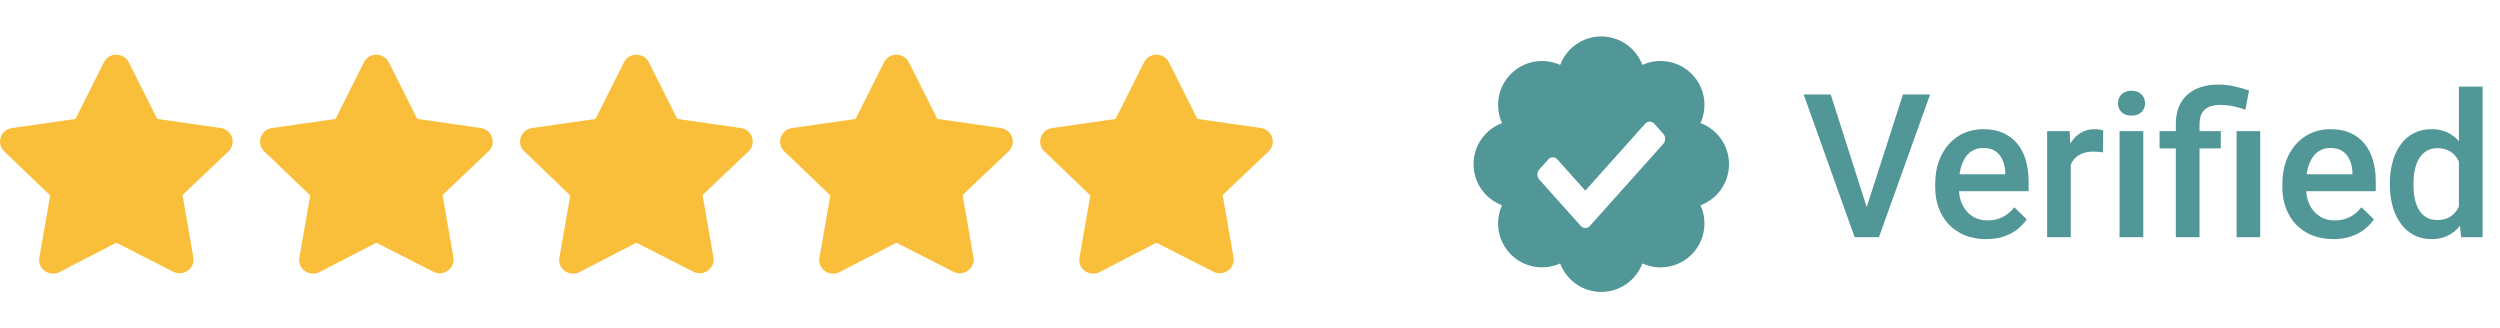
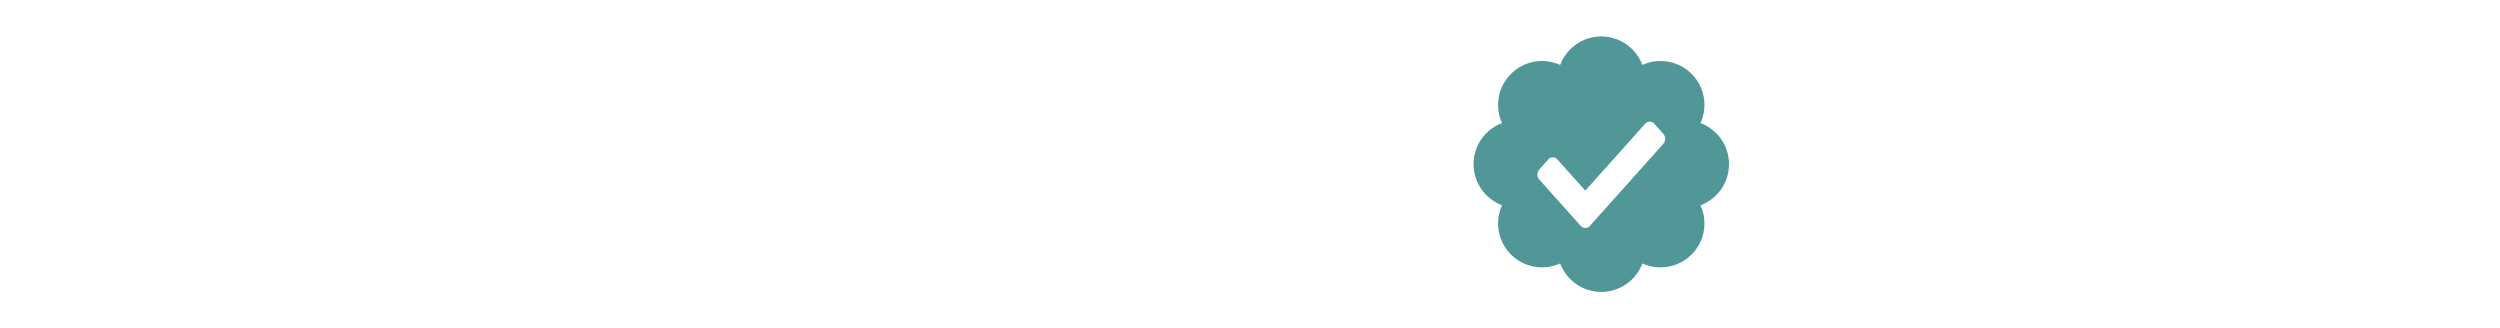
<svg xmlns="http://www.w3.org/2000/svg" fill="none" viewBox="0 0 137 18" height="18" width="137">
-   <path fill="#F9BF3B" d="M7.058 3.414L8.614 6.517L12.097 7.016C12.721 7.105 12.972 7.862 12.519 8.296L10 10.689L10.595 14.099C10.703 14.715 10.043 15.175 9.49 14.889L6.375 13.3L3.261 14.91C2.707 15.196 2.048 14.737 2.155 14.12L2.751 10.71L0.231 8.296C-0.222 7.863 0.029 7.106 0.653 7.017L4.136 6.518L5.692 3.415C5.973 2.854 6.779 2.861 7.058 3.414ZM21.308 3.414L22.864 6.517L26.346 7.016C26.971 7.105 27.222 7.862 26.769 8.296L24.25 10.689L24.846 14.099C24.953 14.715 24.293 15.175 23.74 14.889L20.625 13.3L17.511 14.91C16.957 15.196 16.298 14.737 16.405 14.12L17.001 10.71L14.481 8.296C14.028 7.863 14.278 7.106 14.903 7.017L18.386 6.518L19.942 3.415C20.223 2.854 21.029 2.861 21.308 3.414ZM37.114 6.517L35.558 3.414C35.279 2.861 34.473 2.854 34.192 3.415L32.636 6.518L29.153 7.017C28.529 7.106 28.278 7.863 28.731 8.296L31.251 10.71L30.655 14.12C30.548 14.737 31.207 15.196 31.761 14.91L34.875 13.3L37.99 14.889C38.543 15.175 39.203 14.715 39.096 14.099L38.5 10.689L41.019 8.296C41.472 7.862 41.221 7.105 40.596 7.016L37.114 6.517ZM49.808 3.414L51.364 6.517L54.846 7.016C55.471 7.105 55.722 7.862 55.269 8.296L52.75 10.689L53.346 14.099C53.453 14.715 52.793 15.175 52.24 14.889L49.125 13.3L46.011 14.91C45.457 15.196 44.798 14.737 44.905 14.12L45.501 10.71L42.981 8.296C42.528 7.863 42.779 7.106 43.403 7.017L46.886 6.518L48.442 3.415C48.723 2.854 49.529 2.861 49.808 3.414ZM65.614 6.517L64.058 3.414C63.779 2.861 62.973 2.854 62.692 3.415L61.136 6.518L57.653 7.017C57.029 7.106 56.778 7.863 57.231 8.296L59.751 10.71L59.155 14.12C59.048 14.737 59.707 15.196 60.261 14.91L63.375 13.3L66.49 14.889C67.043 15.175 67.703 14.715 67.596 14.099L67 10.689L69.519 8.296C69.972 7.862 69.721 7.105 69.097 7.016L65.614 6.517Z" clip-rule="evenodd" fill-rule="evenodd" />
-   <path fill="#529798" d="M102.225 11.568L104.282 5.177H105.77L102.966 12.997H101.962L102.225 11.568ZM100.324 5.177L102.365 11.568L102.644 12.997H101.634L98.841 5.177H100.324ZM108.842 13.104C108.413 13.104 108.024 13.035 107.677 12.895C107.333 12.752 107.039 12.553 106.796 12.299C106.556 12.045 106.372 11.746 106.243 11.402C106.114 11.058 106.049 10.688 106.049 10.29V10.075C106.049 9.62 106.116 9.209 106.248 8.84C106.381 8.471 106.565 8.156 106.801 7.895C107.038 7.63 107.317 7.427 107.639 7.288C107.961 7.148 108.311 7.078 108.687 7.078C109.102 7.078 109.465 7.148 109.777 7.288C110.088 7.427 110.346 7.624 110.55 7.878C110.758 8.129 110.912 8.428 111.012 8.775C111.116 9.123 111.168 9.506 111.168 9.925V10.478H106.678V9.549H109.89V9.447C109.882 9.214 109.836 8.996 109.75 8.791C109.668 8.587 109.541 8.423 109.369 8.297C109.197 8.172 108.968 8.109 108.681 8.109C108.466 8.109 108.275 8.156 108.106 8.249C107.942 8.339 107.804 8.469 107.693 8.641C107.582 8.813 107.496 9.021 107.435 9.264C107.378 9.504 107.349 9.774 107.349 10.075V10.29C107.349 10.544 107.383 10.781 107.451 10.999C107.523 11.214 107.627 11.402 107.763 11.563C107.899 11.724 108.063 11.851 108.257 11.944C108.45 12.034 108.67 12.079 108.917 12.079C109.229 12.079 109.507 12.016 109.75 11.891C109.993 11.765 110.205 11.588 110.384 11.359L111.066 12.02C110.941 12.202 110.778 12.378 110.577 12.546C110.377 12.711 110.131 12.845 109.841 12.949C109.555 13.053 109.222 13.104 108.842 13.104ZM113.478 8.292V12.997H112.183V7.186H113.418L113.478 8.292ZM115.255 7.148L115.245 8.351C115.166 8.337 115.08 8.326 114.987 8.319C114.897 8.312 114.808 8.308 114.718 8.308C114.496 8.308 114.301 8.34 114.133 8.405C113.965 8.466 113.823 8.555 113.708 8.673C113.597 8.788 113.512 8.928 113.451 9.092C113.39 9.257 113.354 9.441 113.343 9.646L113.048 9.667C113.048 9.302 113.084 8.963 113.155 8.652C113.227 8.34 113.334 8.066 113.478 7.83C113.624 7.594 113.807 7.409 114.025 7.277C114.247 7.144 114.503 7.078 114.793 7.078C114.872 7.078 114.956 7.085 115.046 7.1C115.139 7.114 115.209 7.13 115.255 7.148ZM117.452 7.186V12.997H116.152V7.186H117.452ZM116.066 5.66C116.066 5.463 116.131 5.3 116.26 5.171C116.392 5.039 116.575 4.973 116.808 4.973C117.037 4.973 117.218 5.039 117.35 5.171C117.483 5.3 117.549 5.463 117.549 5.66C117.549 5.854 117.483 6.015 117.35 6.144C117.218 6.272 117.037 6.337 116.808 6.337C116.575 6.337 116.392 6.272 116.26 6.144C116.131 6.015 116.066 5.854 116.066 5.66ZM120.535 12.997H119.235V6.81C119.235 6.34 119.328 5.945 119.515 5.623C119.704 5.3 119.975 5.055 120.326 4.887C120.68 4.718 121.101 4.634 121.588 4.634C121.874 4.634 122.15 4.665 122.415 4.726C122.684 4.786 122.961 4.863 123.248 4.957L123.049 6.009C122.866 5.948 122.664 5.891 122.442 5.837C122.22 5.78 121.964 5.751 121.674 5.751C121.284 5.751 120.995 5.841 120.809 6.02C120.626 6.195 120.535 6.459 120.535 6.81V12.997ZM121.701 7.186V8.131H118.344V7.186H121.701ZM123.86 7.186V12.997H122.565V7.186H123.86ZM127.867 13.104C127.437 13.104 127.049 13.035 126.701 12.895C126.357 12.752 126.064 12.553 125.82 12.299C125.58 12.045 125.396 11.746 125.267 11.402C125.138 11.058 125.074 10.688 125.074 10.29V10.075C125.074 9.62 125.14 9.209 125.272 8.84C125.405 8.471 125.589 8.156 125.826 7.895C126.062 7.63 126.341 7.427 126.664 7.288C126.986 7.148 127.335 7.078 127.711 7.078C128.126 7.078 128.49 7.148 128.801 7.288C129.113 7.427 129.371 7.624 129.575 7.878C129.782 8.129 129.936 8.428 130.037 8.775C130.14 9.123 130.192 9.506 130.192 9.925V10.478H125.702V9.549H128.914V9.447C128.907 9.214 128.86 8.996 128.774 8.791C128.692 8.587 128.565 8.423 128.393 8.297C128.221 8.172 127.992 8.109 127.706 8.109C127.491 8.109 127.299 8.156 127.131 8.249C126.966 8.339 126.828 8.469 126.717 8.641C126.606 8.813 126.52 9.021 126.459 9.264C126.402 9.504 126.374 9.774 126.374 10.075V10.29C126.374 10.544 126.408 10.781 126.476 10.999C126.547 11.214 126.651 11.402 126.787 11.563C126.923 11.724 127.088 11.851 127.281 11.944C127.475 12.034 127.695 12.079 127.942 12.079C128.253 12.079 128.531 12.016 128.774 11.891C129.018 11.765 129.229 11.588 129.408 11.359L130.09 12.02C129.965 12.202 129.802 12.378 129.602 12.546C129.401 12.711 129.156 12.845 128.866 12.949C128.579 13.053 128.246 13.104 127.867 13.104ZM134.747 11.794V4.747H136.047V12.997H134.871L134.747 11.794ZM130.966 10.156V10.043C130.966 9.603 131.018 9.201 131.122 8.84C131.225 8.475 131.376 8.161 131.573 7.9C131.77 7.635 132.01 7.433 132.292 7.293C132.575 7.15 132.894 7.078 133.249 7.078C133.599 7.078 133.907 7.146 134.172 7.282C134.437 7.418 134.663 7.613 134.849 7.868C135.035 8.118 135.184 8.419 135.295 8.77C135.406 9.117 135.485 9.504 135.531 9.93V10.29C135.485 10.705 135.406 11.085 135.295 11.429C135.184 11.773 135.035 12.07 134.849 12.32C134.663 12.571 134.436 12.764 134.167 12.9C133.902 13.037 133.592 13.104 133.238 13.104C132.887 13.104 132.57 13.031 132.287 12.884C132.008 12.738 131.77 12.532 131.573 12.267C131.376 12.002 131.225 11.69 131.122 11.332C131.018 10.97 130.966 10.578 130.966 10.156ZM132.26 10.043V10.156C132.26 10.421 132.284 10.668 132.33 10.897C132.38 11.126 132.457 11.329 132.561 11.504C132.665 11.676 132.799 11.812 132.964 11.912C133.132 12.009 133.333 12.057 133.565 12.057C133.859 12.057 134.101 11.993 134.291 11.864C134.48 11.735 134.629 11.561 134.736 11.343C134.847 11.121 134.923 10.874 134.962 10.602V9.629C134.94 9.418 134.896 9.221 134.828 9.039C134.763 8.856 134.675 8.697 134.564 8.561C134.453 8.421 134.316 8.313 134.151 8.238C133.99 8.16 133.798 8.12 133.576 8.12C133.34 8.12 133.139 8.17 132.975 8.271C132.81 8.371 132.674 8.509 132.566 8.684C132.463 8.86 132.386 9.064 132.335 9.296C132.285 9.529 132.26 9.778 132.26 10.043Z" />
  <path fill="#529798" d="M92.7 13.947C93.429 13.218 93.592 12.137 93.189 11.25C94.101 10.908 94.75 10.028 94.75 8.997C94.75 7.966 94.101 7.086 93.189 6.744C93.592 5.857 93.429 4.777 92.7 4.047C91.971 3.318 90.89 3.155 90.003 3.558C89.661 2.646 88.781 1.997 87.75 1.997C86.719 1.997 85.839 2.646 85.497 3.558C84.61 3.155 83.529 3.318 82.8 4.047C82.071 4.777 81.908 5.857 82.311 6.744C81.399 7.086 80.75 7.966 80.75 8.997C80.75 10.028 81.399 10.908 82.311 11.25C81.908 12.137 82.071 13.218 82.8 13.947C83.528 14.674 84.607 14.841 85.497 14.437C85.839 15.348 86.719 15.997 87.75 15.997C88.781 15.997 89.661 15.348 90.003 14.437C90.894 14.841 91.973 14.673 92.7 13.947ZM91.147 7.885L87.123 12.383C86.986 12.535 86.764 12.535 86.627 12.383L84.353 9.84C84.216 9.687 84.216 9.44 84.353 9.287L84.847 8.734C84.984 8.581 85.206 8.581 85.343 8.734L86.875 10.447L90.157 6.778C90.294 6.626 90.516 6.626 90.653 6.778L91.147 7.331C91.284 7.484 91.284 7.732 91.147 7.885Z" clip-rule="evenodd" fill-rule="evenodd" />
</svg>